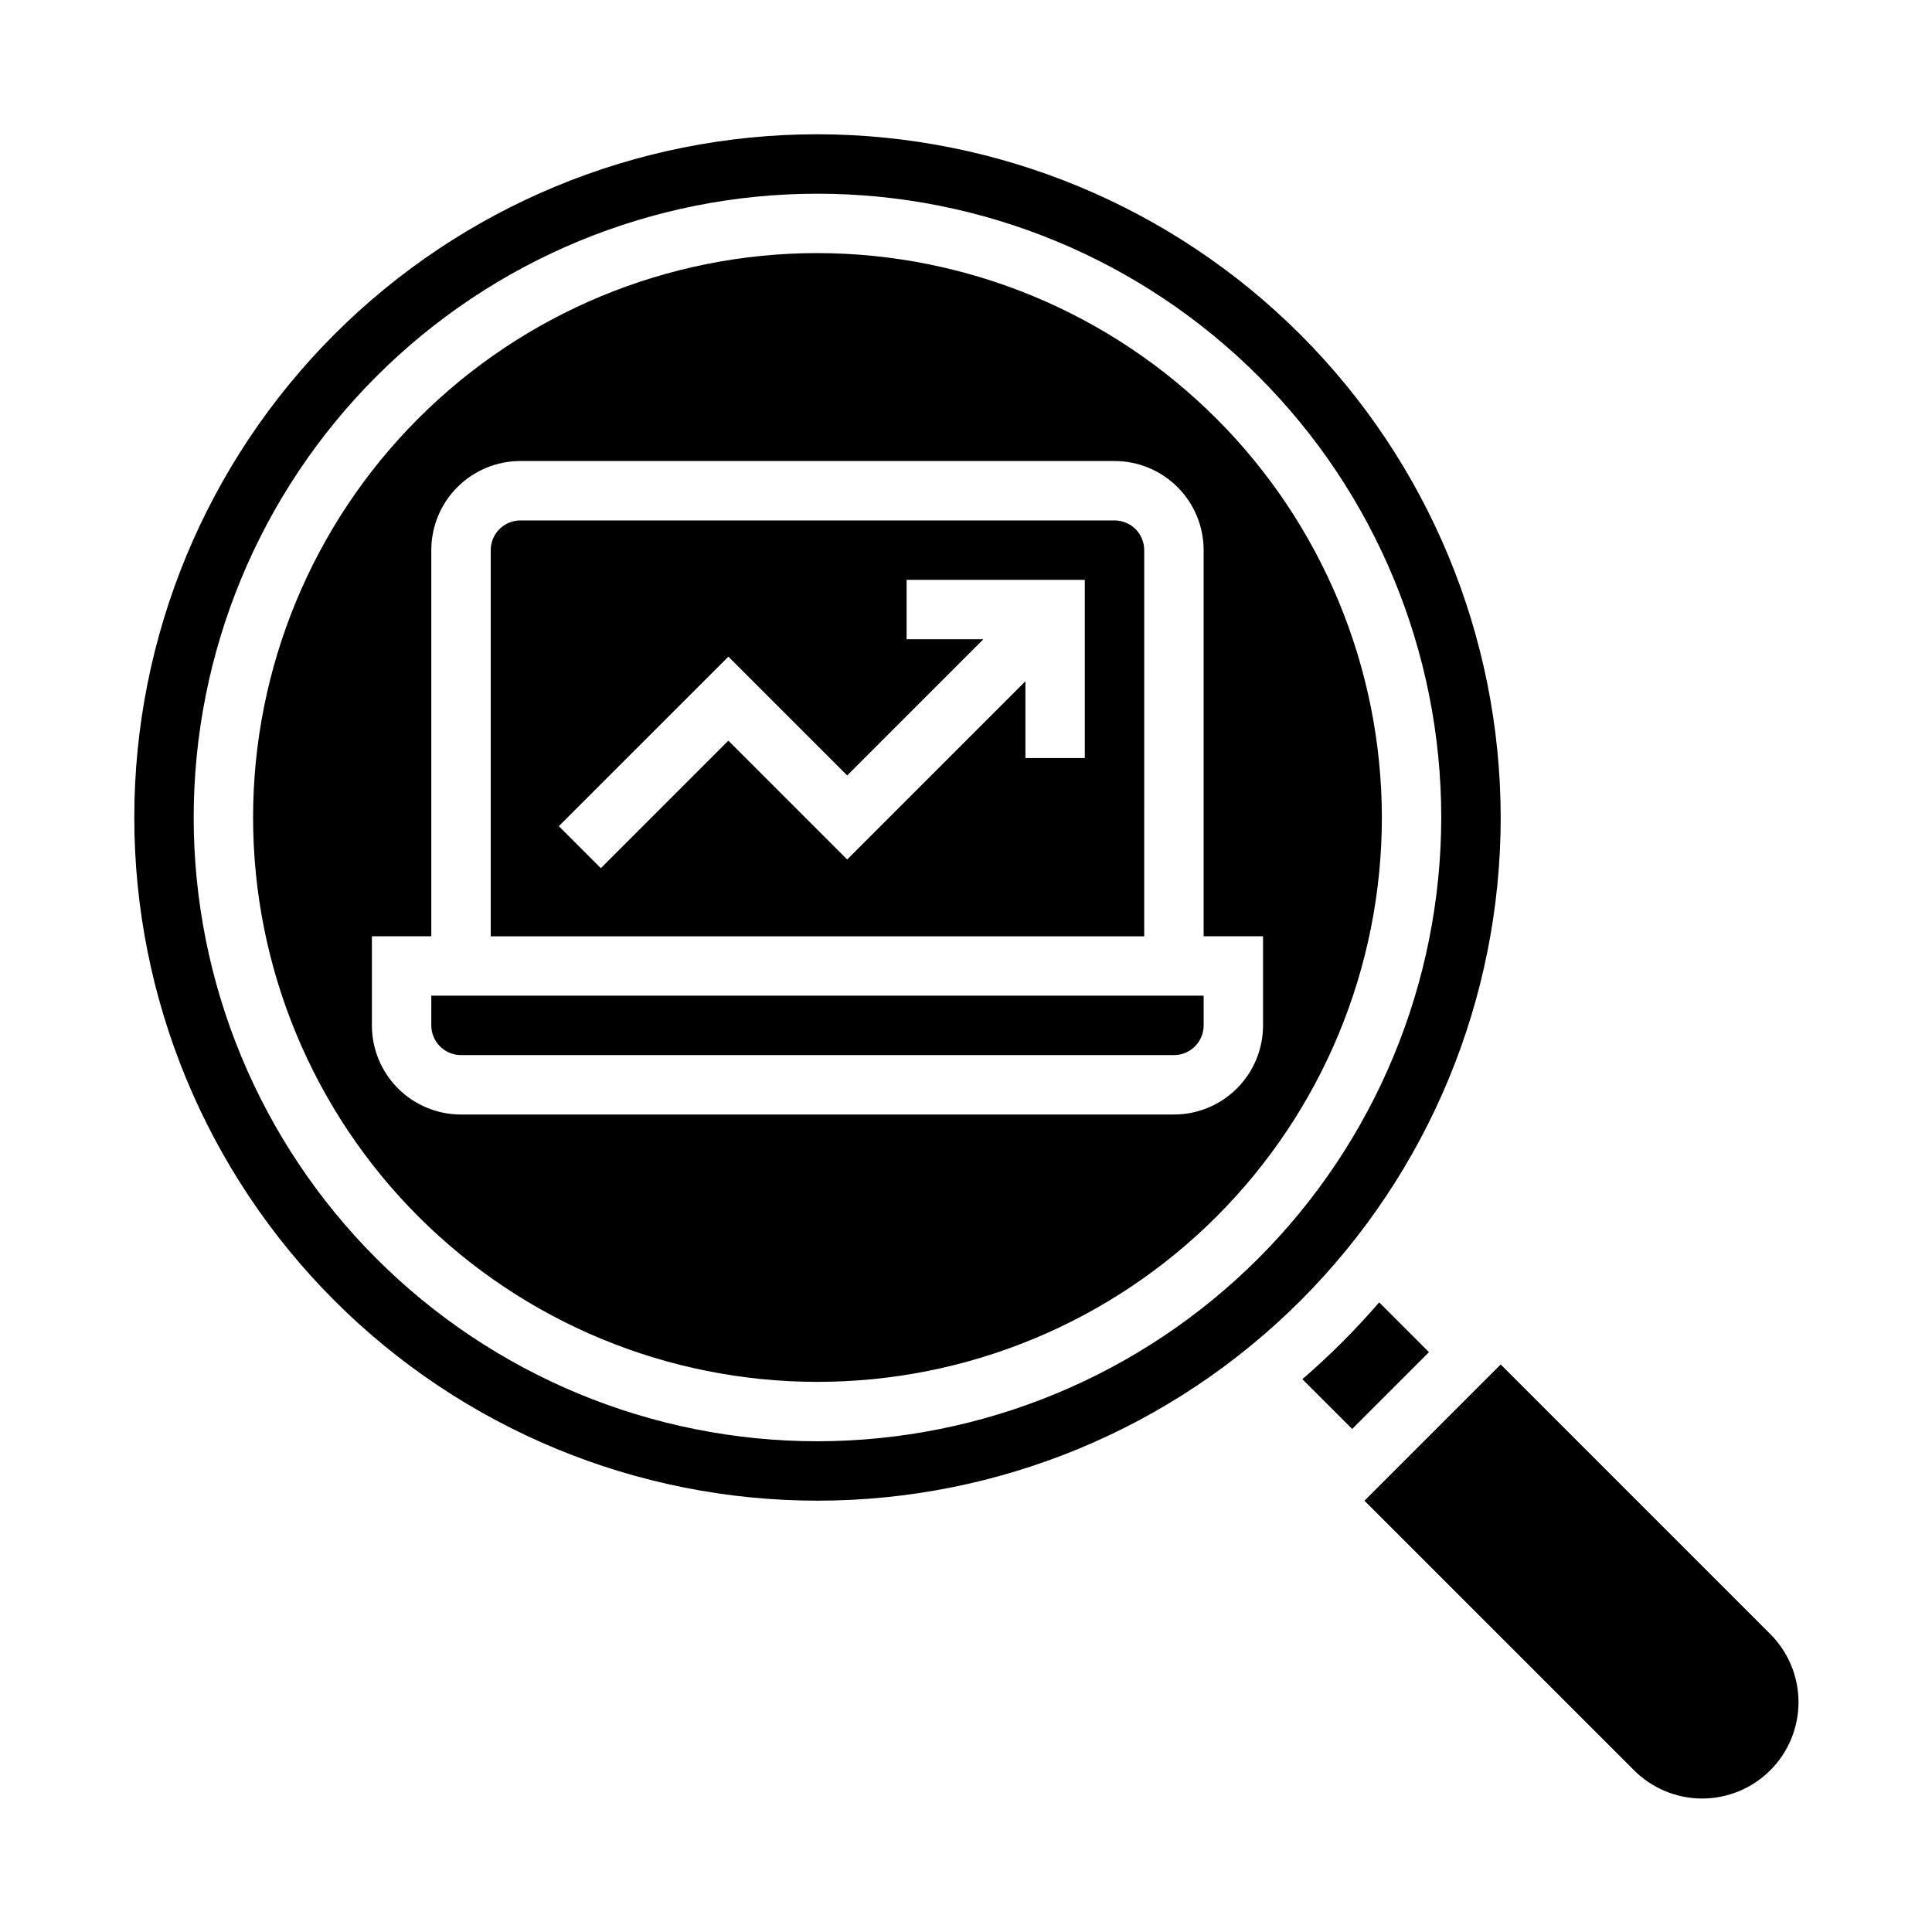
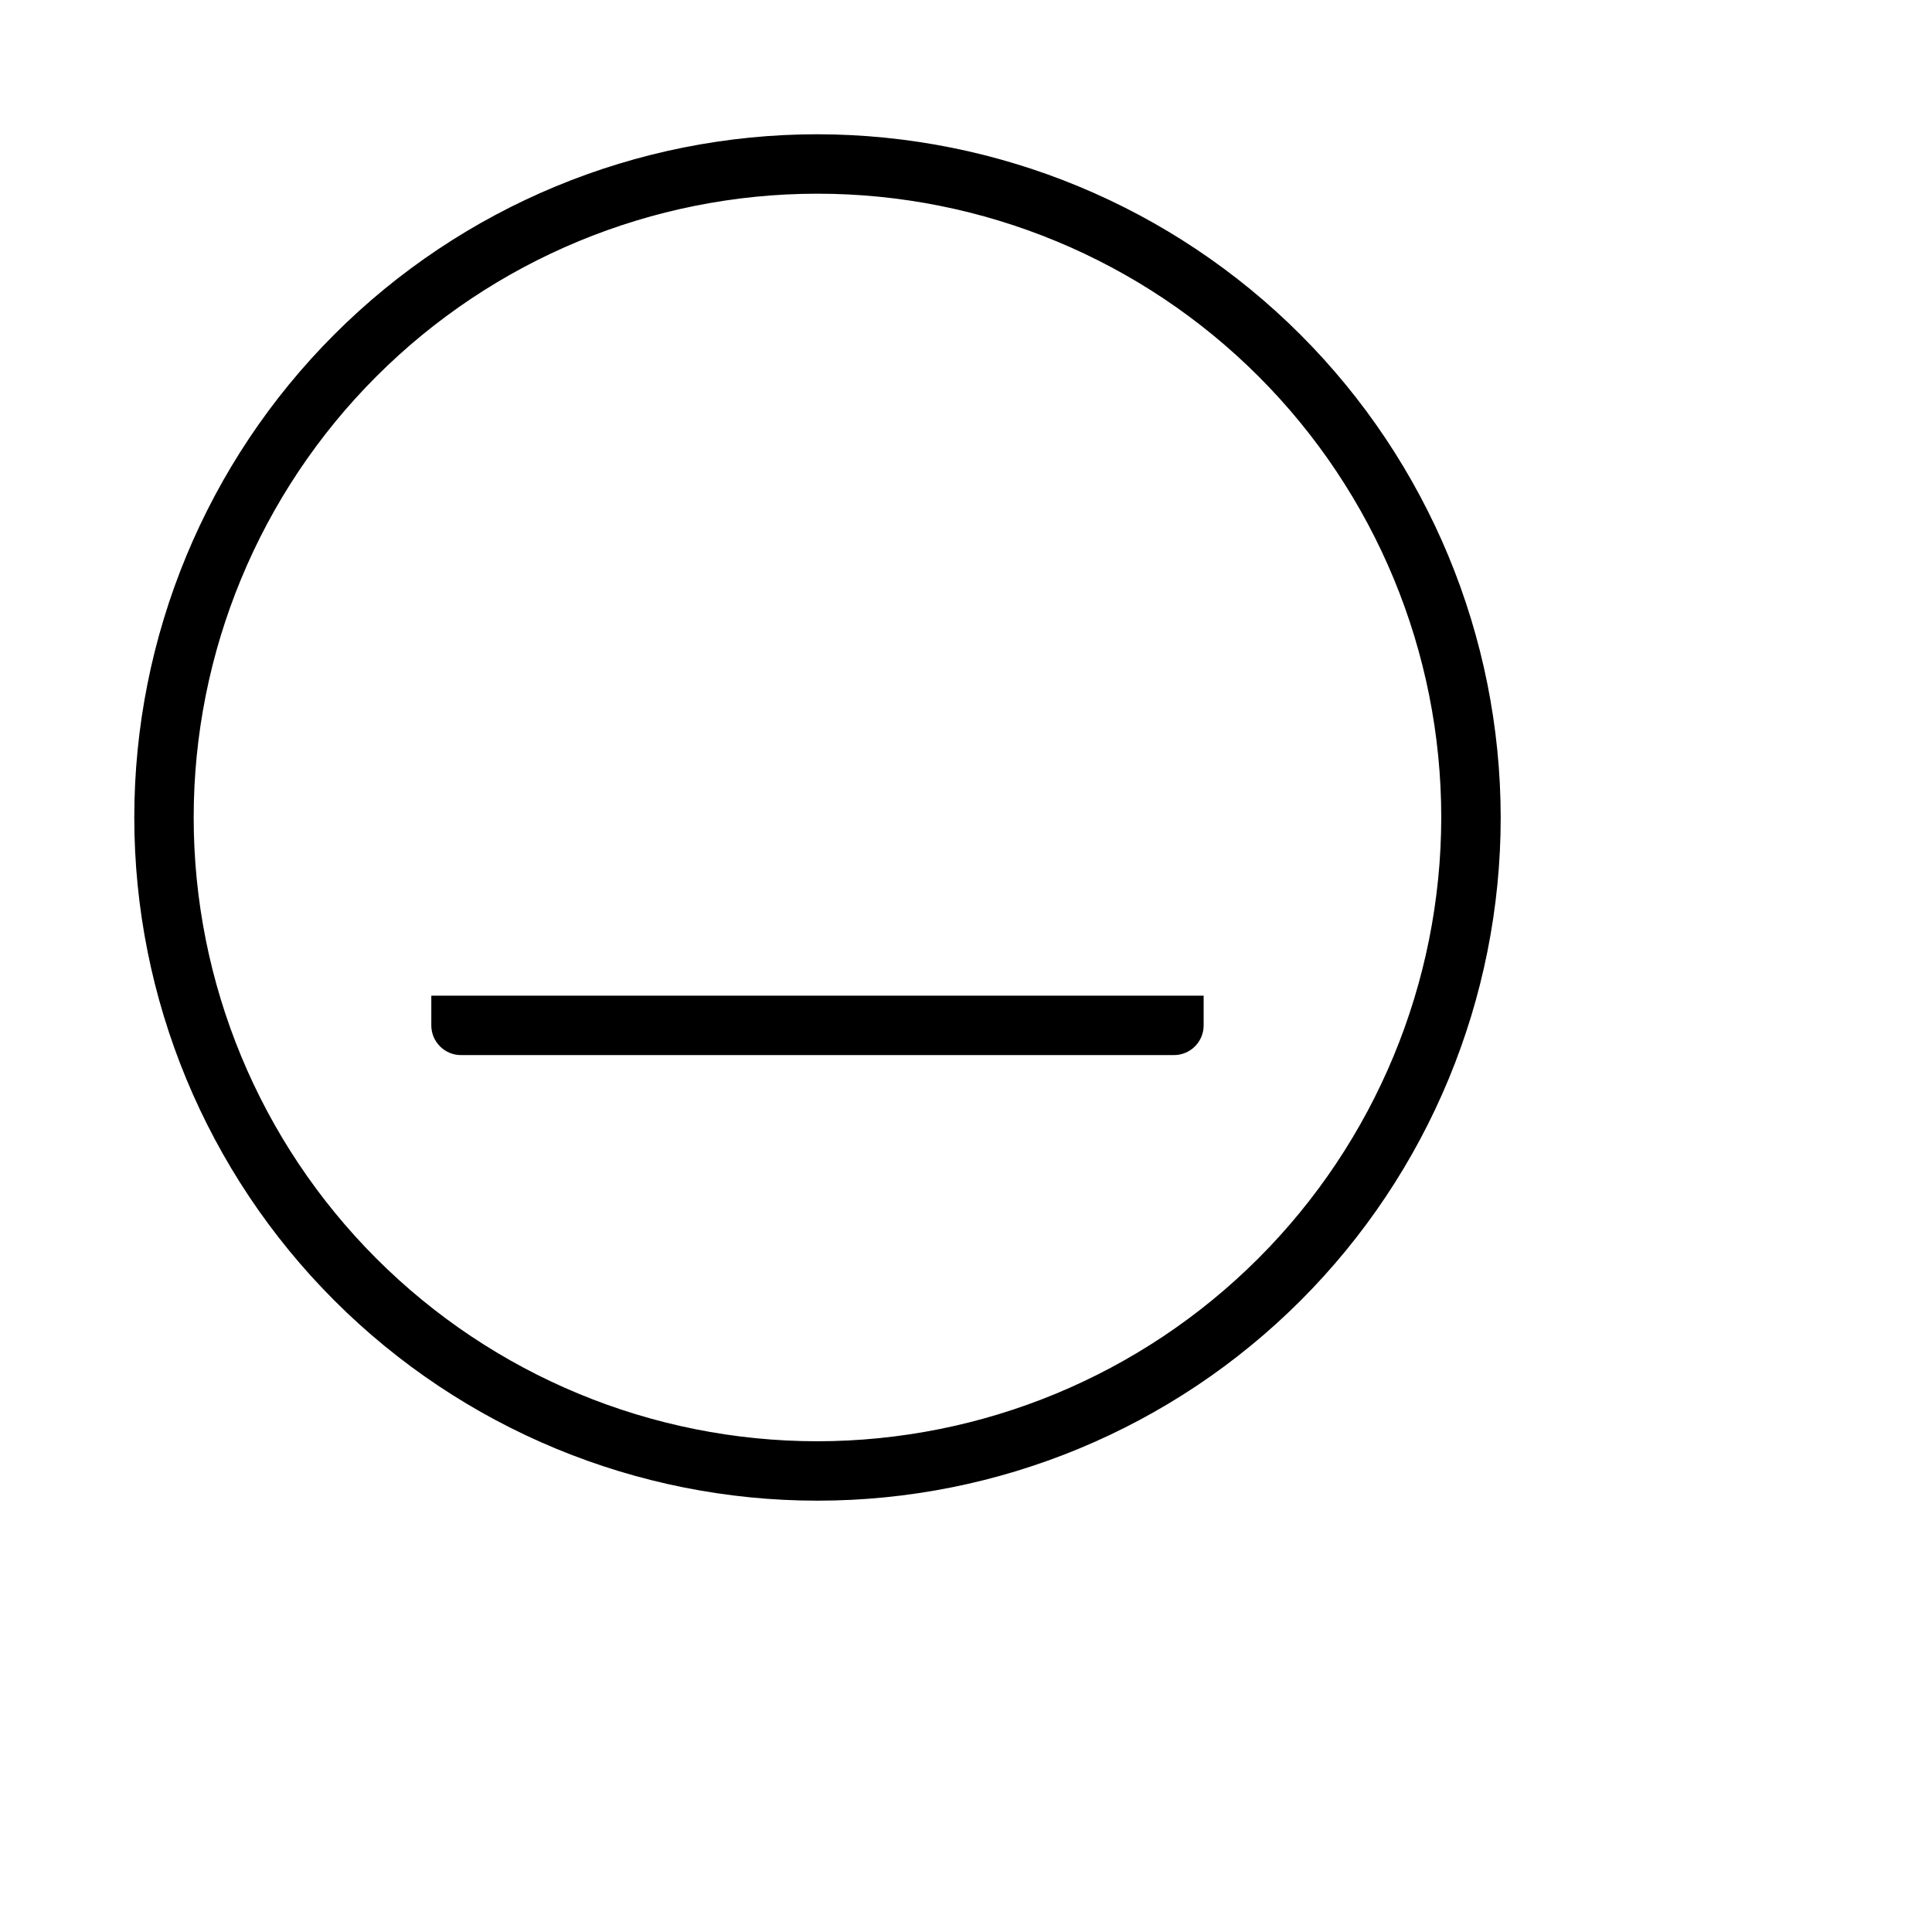
<svg xmlns="http://www.w3.org/2000/svg" fill="#000000" width="800px" height="800px" version="1.1" viewBox="144 144 512 512">
  <g>
    <path d="m258.3 415.74c0 2.09 0.832 4.09 2.309 5.566 1.477 1.477 3.477 2.305 5.566 2.305h188.93c2.09 0 4.09-0.828 5.566-2.305 1.477-1.477 2.309-3.477 2.309-5.566v-7.871h-204.68z" />
-     <path d="m360.64 211.07c-39.668 0-77.711 15.758-105.76 43.809-28.051 28.047-43.809 66.09-43.809 105.76s15.758 77.715 43.809 105.76c28.047 28.051 66.09 43.809 105.76 43.809s77.715-15.758 105.76-43.809c28.051-28.047 43.809-66.094 43.809-105.76-0.043-39.652-15.816-77.672-43.855-105.71-28.039-28.039-66.059-43.812-105.71-43.855zm94.465 228.29h-188.93c-6.266 0-12.273-2.488-16.699-6.918-4.43-4.43-6.918-10.434-6.918-16.699v-23.617h15.742v-102.34c0-6.262 2.488-12.27 6.918-16.699 4.43-4.426 10.438-6.914 16.699-6.914h157.44c6.262 0 12.27 2.488 16.699 6.914 4.43 4.43 6.918 10.438 6.918 16.699v102.34h15.742v23.617c0 6.266-2.488 12.27-6.918 16.699-4.43 4.43-10.434 6.918-16.699 6.918z" />
-     <path d="m447.23 289.79c0-2.086-0.828-4.09-2.305-5.566-1.477-1.477-3.481-2.305-5.566-2.305h-157.44c-4.348 0-7.871 3.523-7.871 7.871v102.34h173.18zm-15.742 55.105h-15.746v-20.355l-47.23 47.23-31.488-31.488-33.793 33.793-11.133-11.133 44.926-44.922 31.488 31.488 36.102-36.102h-20.359v-15.742h47.23z" />
    <path d="m360.64 179.58c-48.016 0-94.07 19.074-128.02 53.031-33.957 33.953-53.031 80.008-53.031 128.02 0 48.02 19.074 94.074 53.031 128.03 33.953 33.957 80.008 53.031 128.02 53.031 48.02 0 94.074-19.074 128.03-53.031 33.957-33.953 53.031-80.008 53.031-128.03-0.055-48-19.148-94.023-53.09-127.96-33.945-33.941-79.965-53.035-127.97-53.09zm0 346.37c-43.844 0-85.891-17.414-116.89-48.418-31.004-31-48.422-73.051-48.422-116.89s17.418-85.891 48.422-116.89c31-31.004 73.047-48.422 116.89-48.422s85.895 17.418 116.89 48.422c31.004 31 48.418 73.047 48.418 116.89-0.047 43.832-17.477 85.852-48.469 116.84-30.992 30.992-73.012 48.422-116.84 48.469z" />
-     <path d="m612.94 576.84-71.242-71.242-36.102 36.102 71.242 71.242c4.769 4.875 11.289 7.644 18.109 7.684 6.82 0.035 13.375-2.656 18.195-7.481 4.824-4.82 7.516-11.375 7.481-18.195-0.039-6.82-2.809-13.34-7.684-18.109z" />
-     <path d="m509.5 489.14c-6.281 7.273-13.086 14.078-20.359 20.359l13.195 13.191 20.355-20.355z" />
  </g>
</svg>